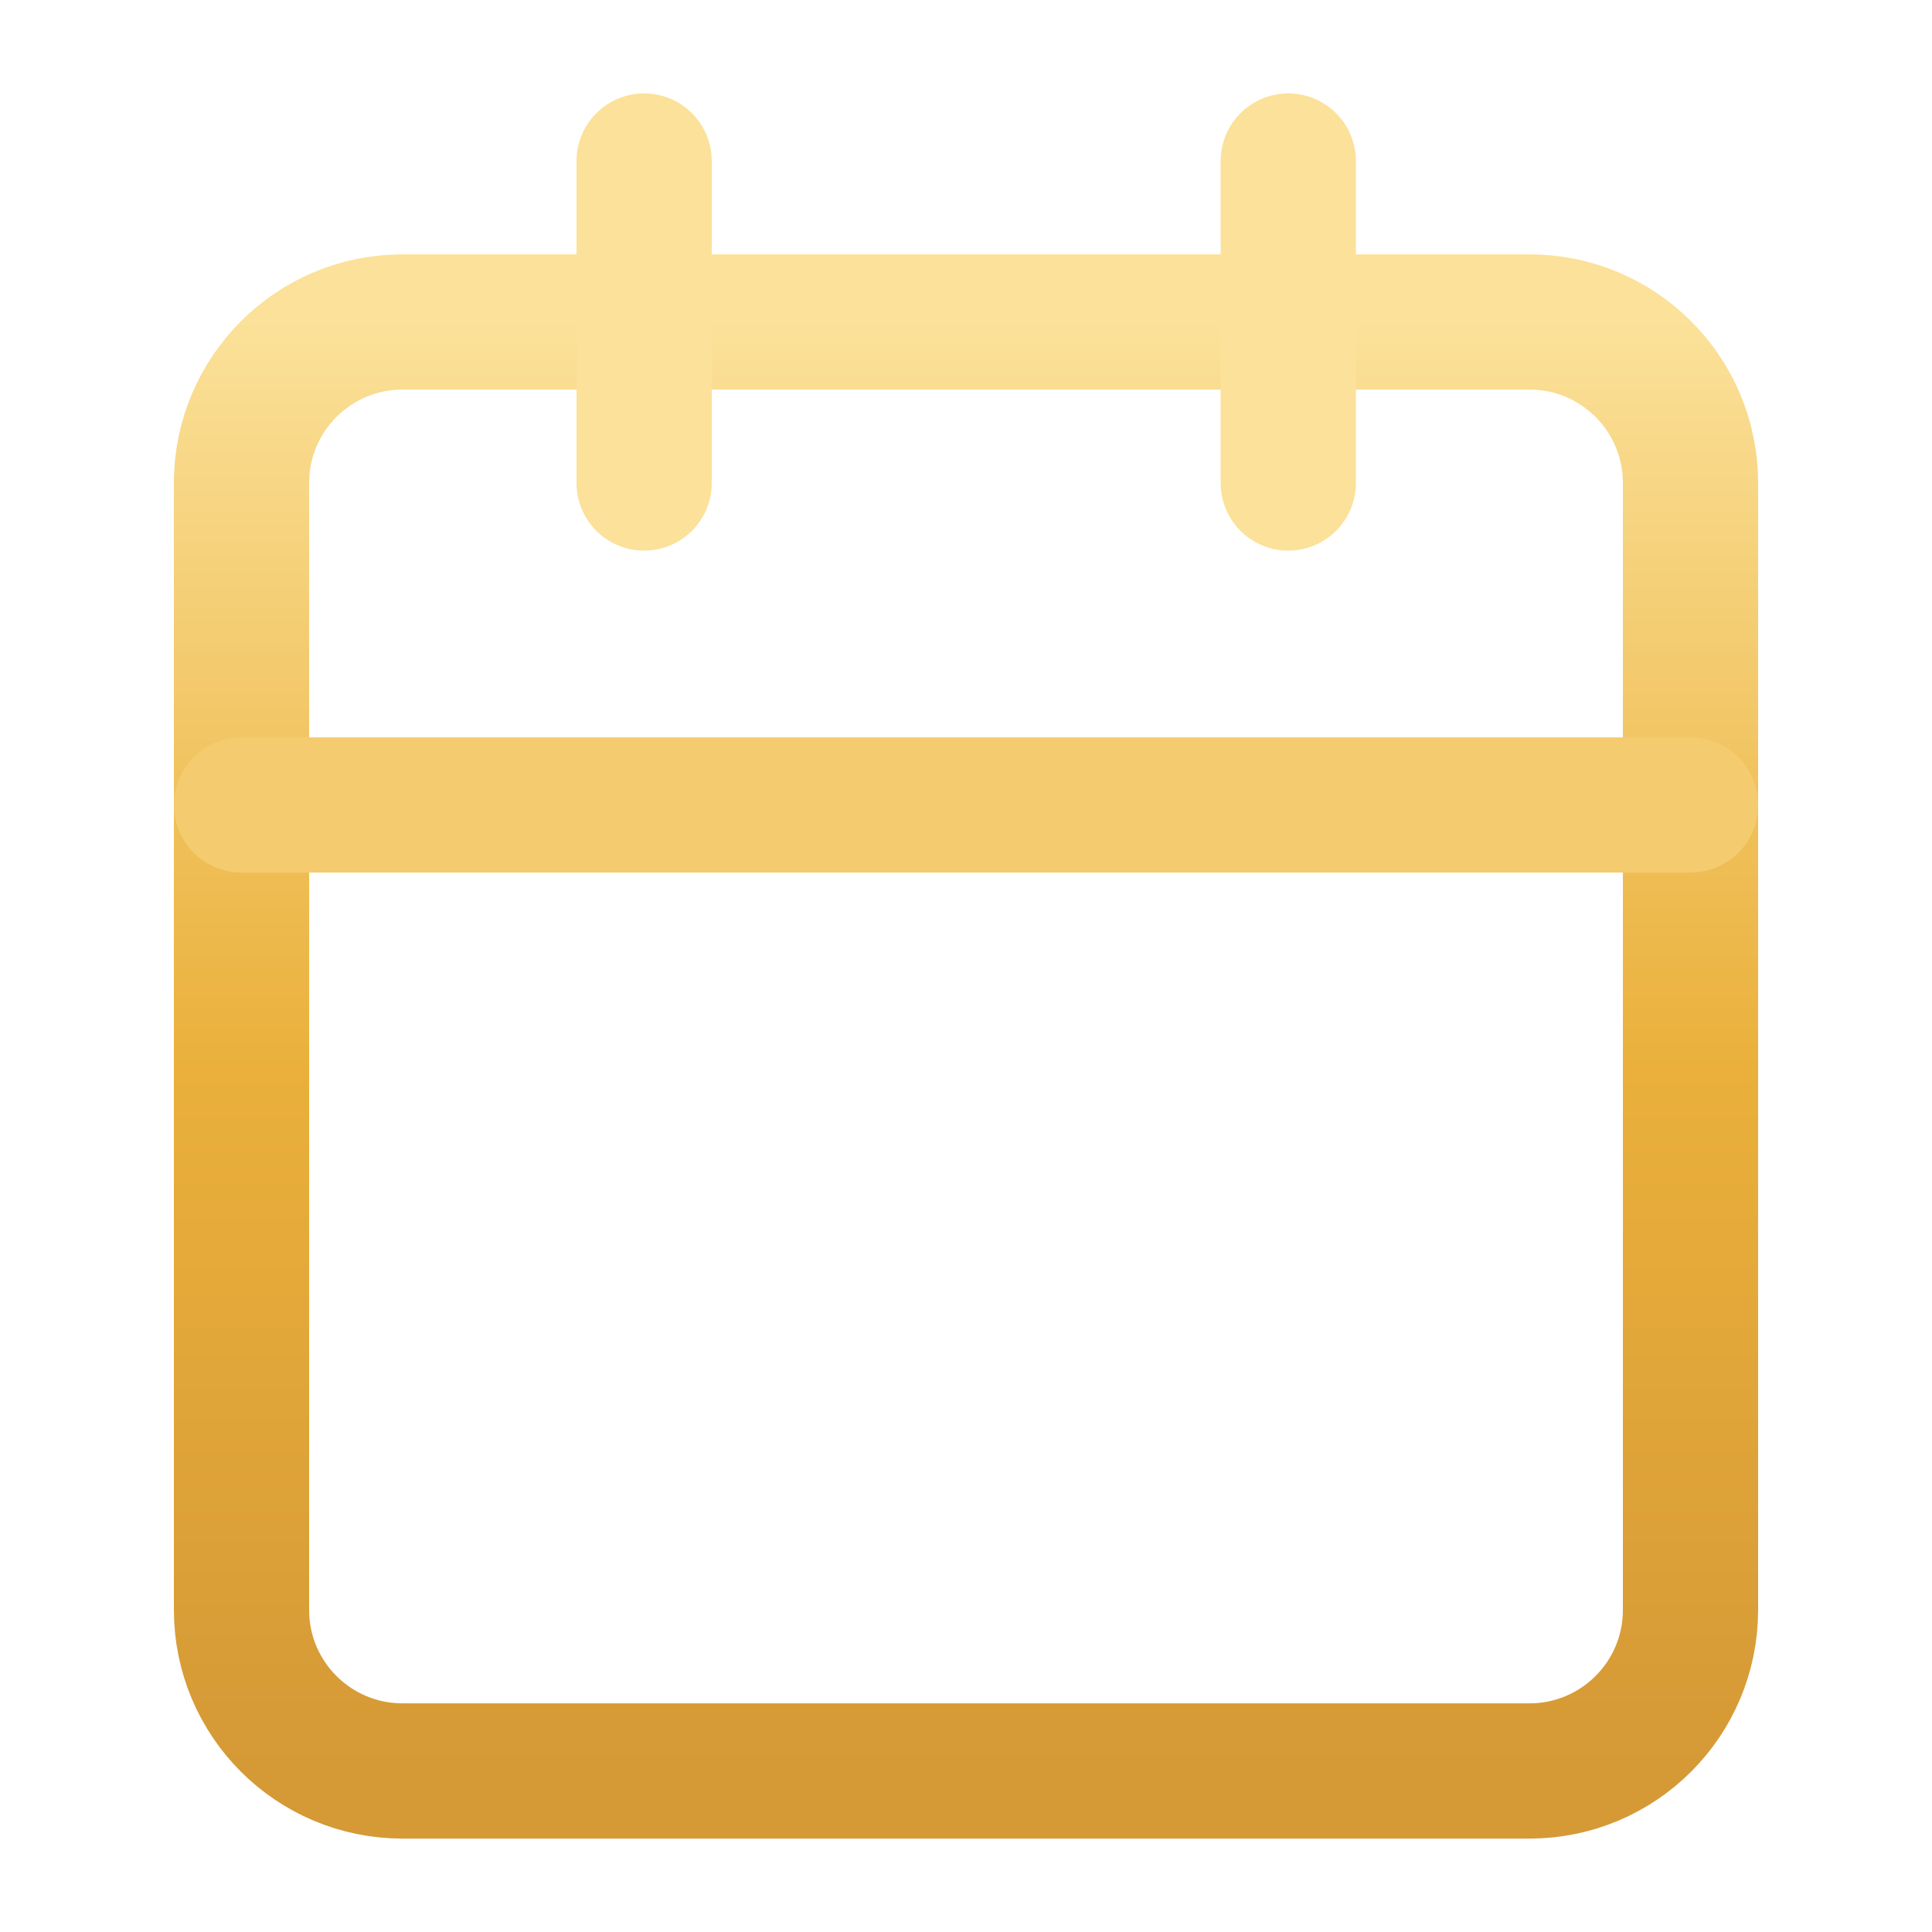
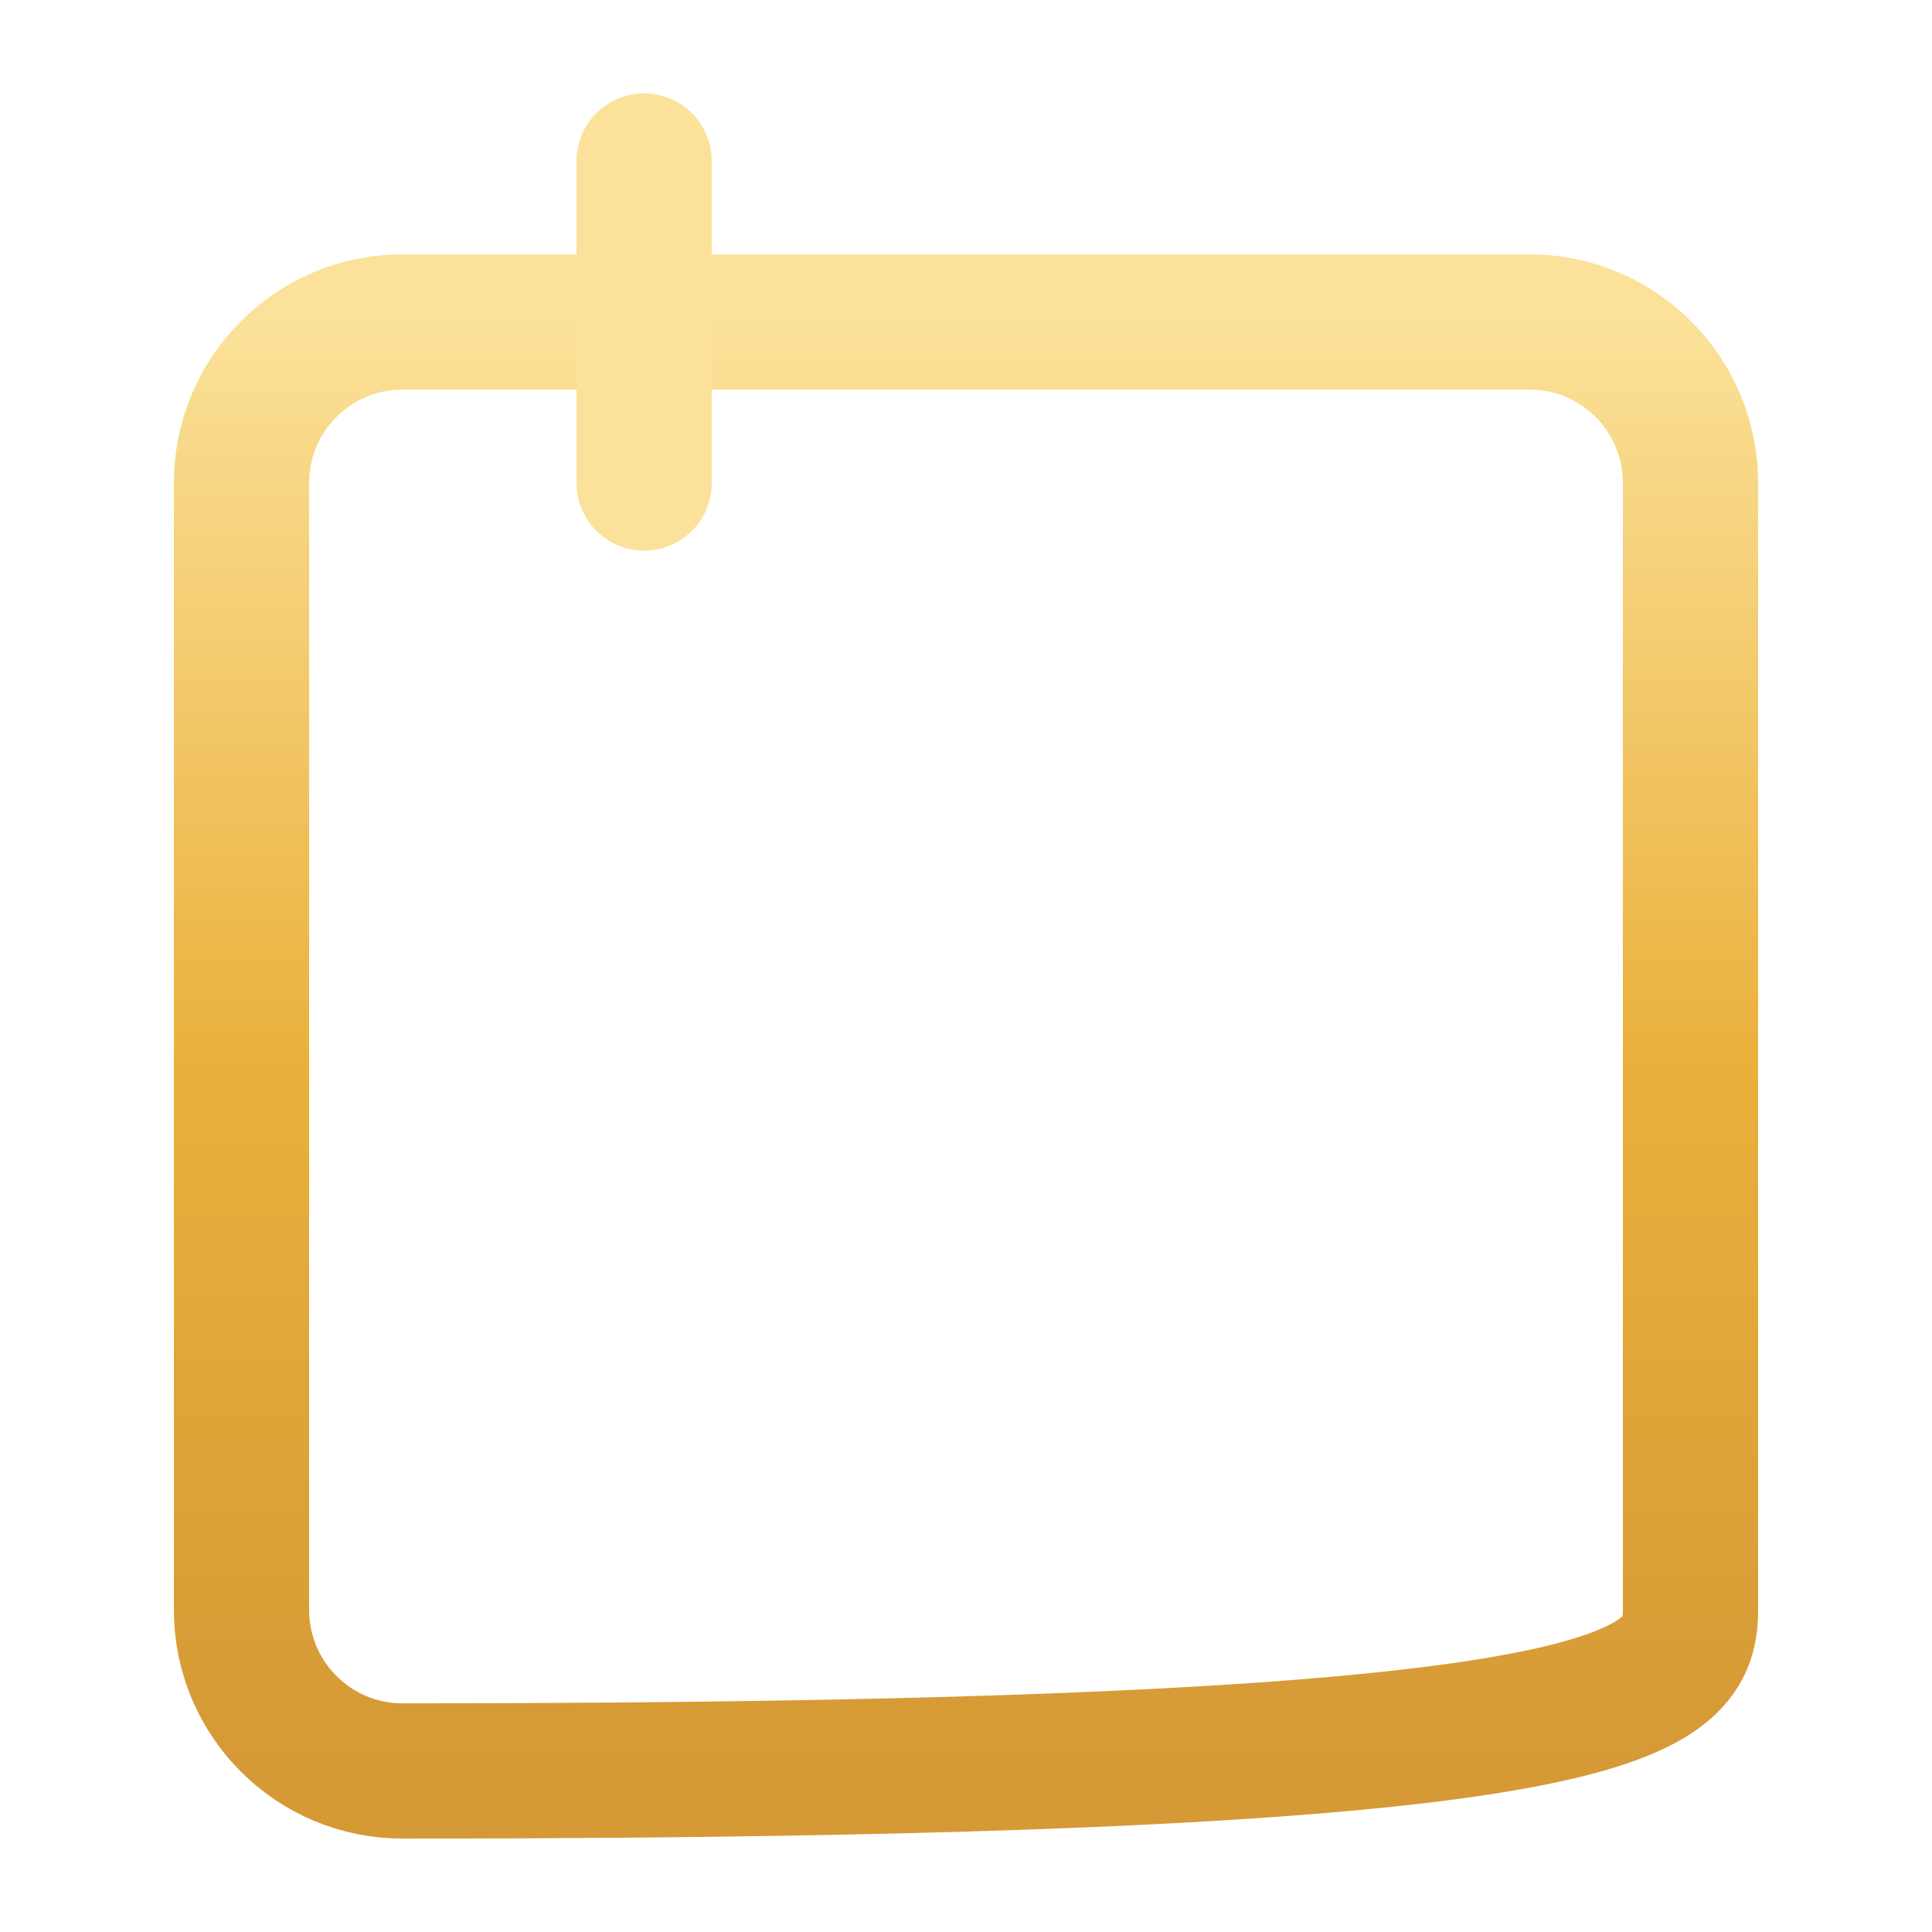
<svg xmlns="http://www.w3.org/2000/svg" width="20" height="20" viewBox="0 0 20 20" fill="none">
-   <path d="M15.833 3.333H4.167C3.246 3.333 2.5 4.079 2.5 5V16.666C2.5 17.587 3.246 18.333 4.167 18.333H15.833C16.754 18.333 17.5 17.587 17.5 16.666V5C17.5 4.079 16.754 3.333 15.833 3.333Z" stroke="url(#paint0_linear_6771_43918)" stroke-width="1.4" stroke-linecap="round" stroke-linejoin="round" />
-   <path d="M13.336 1.667V5" stroke="#FBE199" stroke-width="1.4" stroke-linecap="round" stroke-linejoin="round" />
+   <path d="M15.833 3.333H4.167C3.246 3.333 2.5 4.079 2.5 5V16.666C2.5 17.587 3.246 18.333 4.167 18.333C16.754 18.333 17.5 17.587 17.5 16.666V5C17.5 4.079 16.754 3.333 15.833 3.333Z" stroke="url(#paint0_linear_6771_43918)" stroke-width="1.4" stroke-linecap="round" stroke-linejoin="round" />
  <path d="M6.668 1.667V5" stroke="#FBE199" stroke-width="1.4" stroke-linecap="round" stroke-linejoin="round" />
-   <path d="M2.5 8.333H17.5" stroke="#F4CB6E" stroke-width="1.4" stroke-linecap="round" stroke-linejoin="round" />
  <defs>
    <linearGradient id="paint0_linear_6771_43918" x1="10" y1="3.333" x2="10" y2="18.333" gradientUnits="userSpaceOnUse">
      <stop stop-color="#FBE199" />
      <stop offset="0.514" stop-color="#EAB03B" />
      <stop offset="1" stop-color="#D59936" />
    </linearGradient>
  </defs>
</svg>